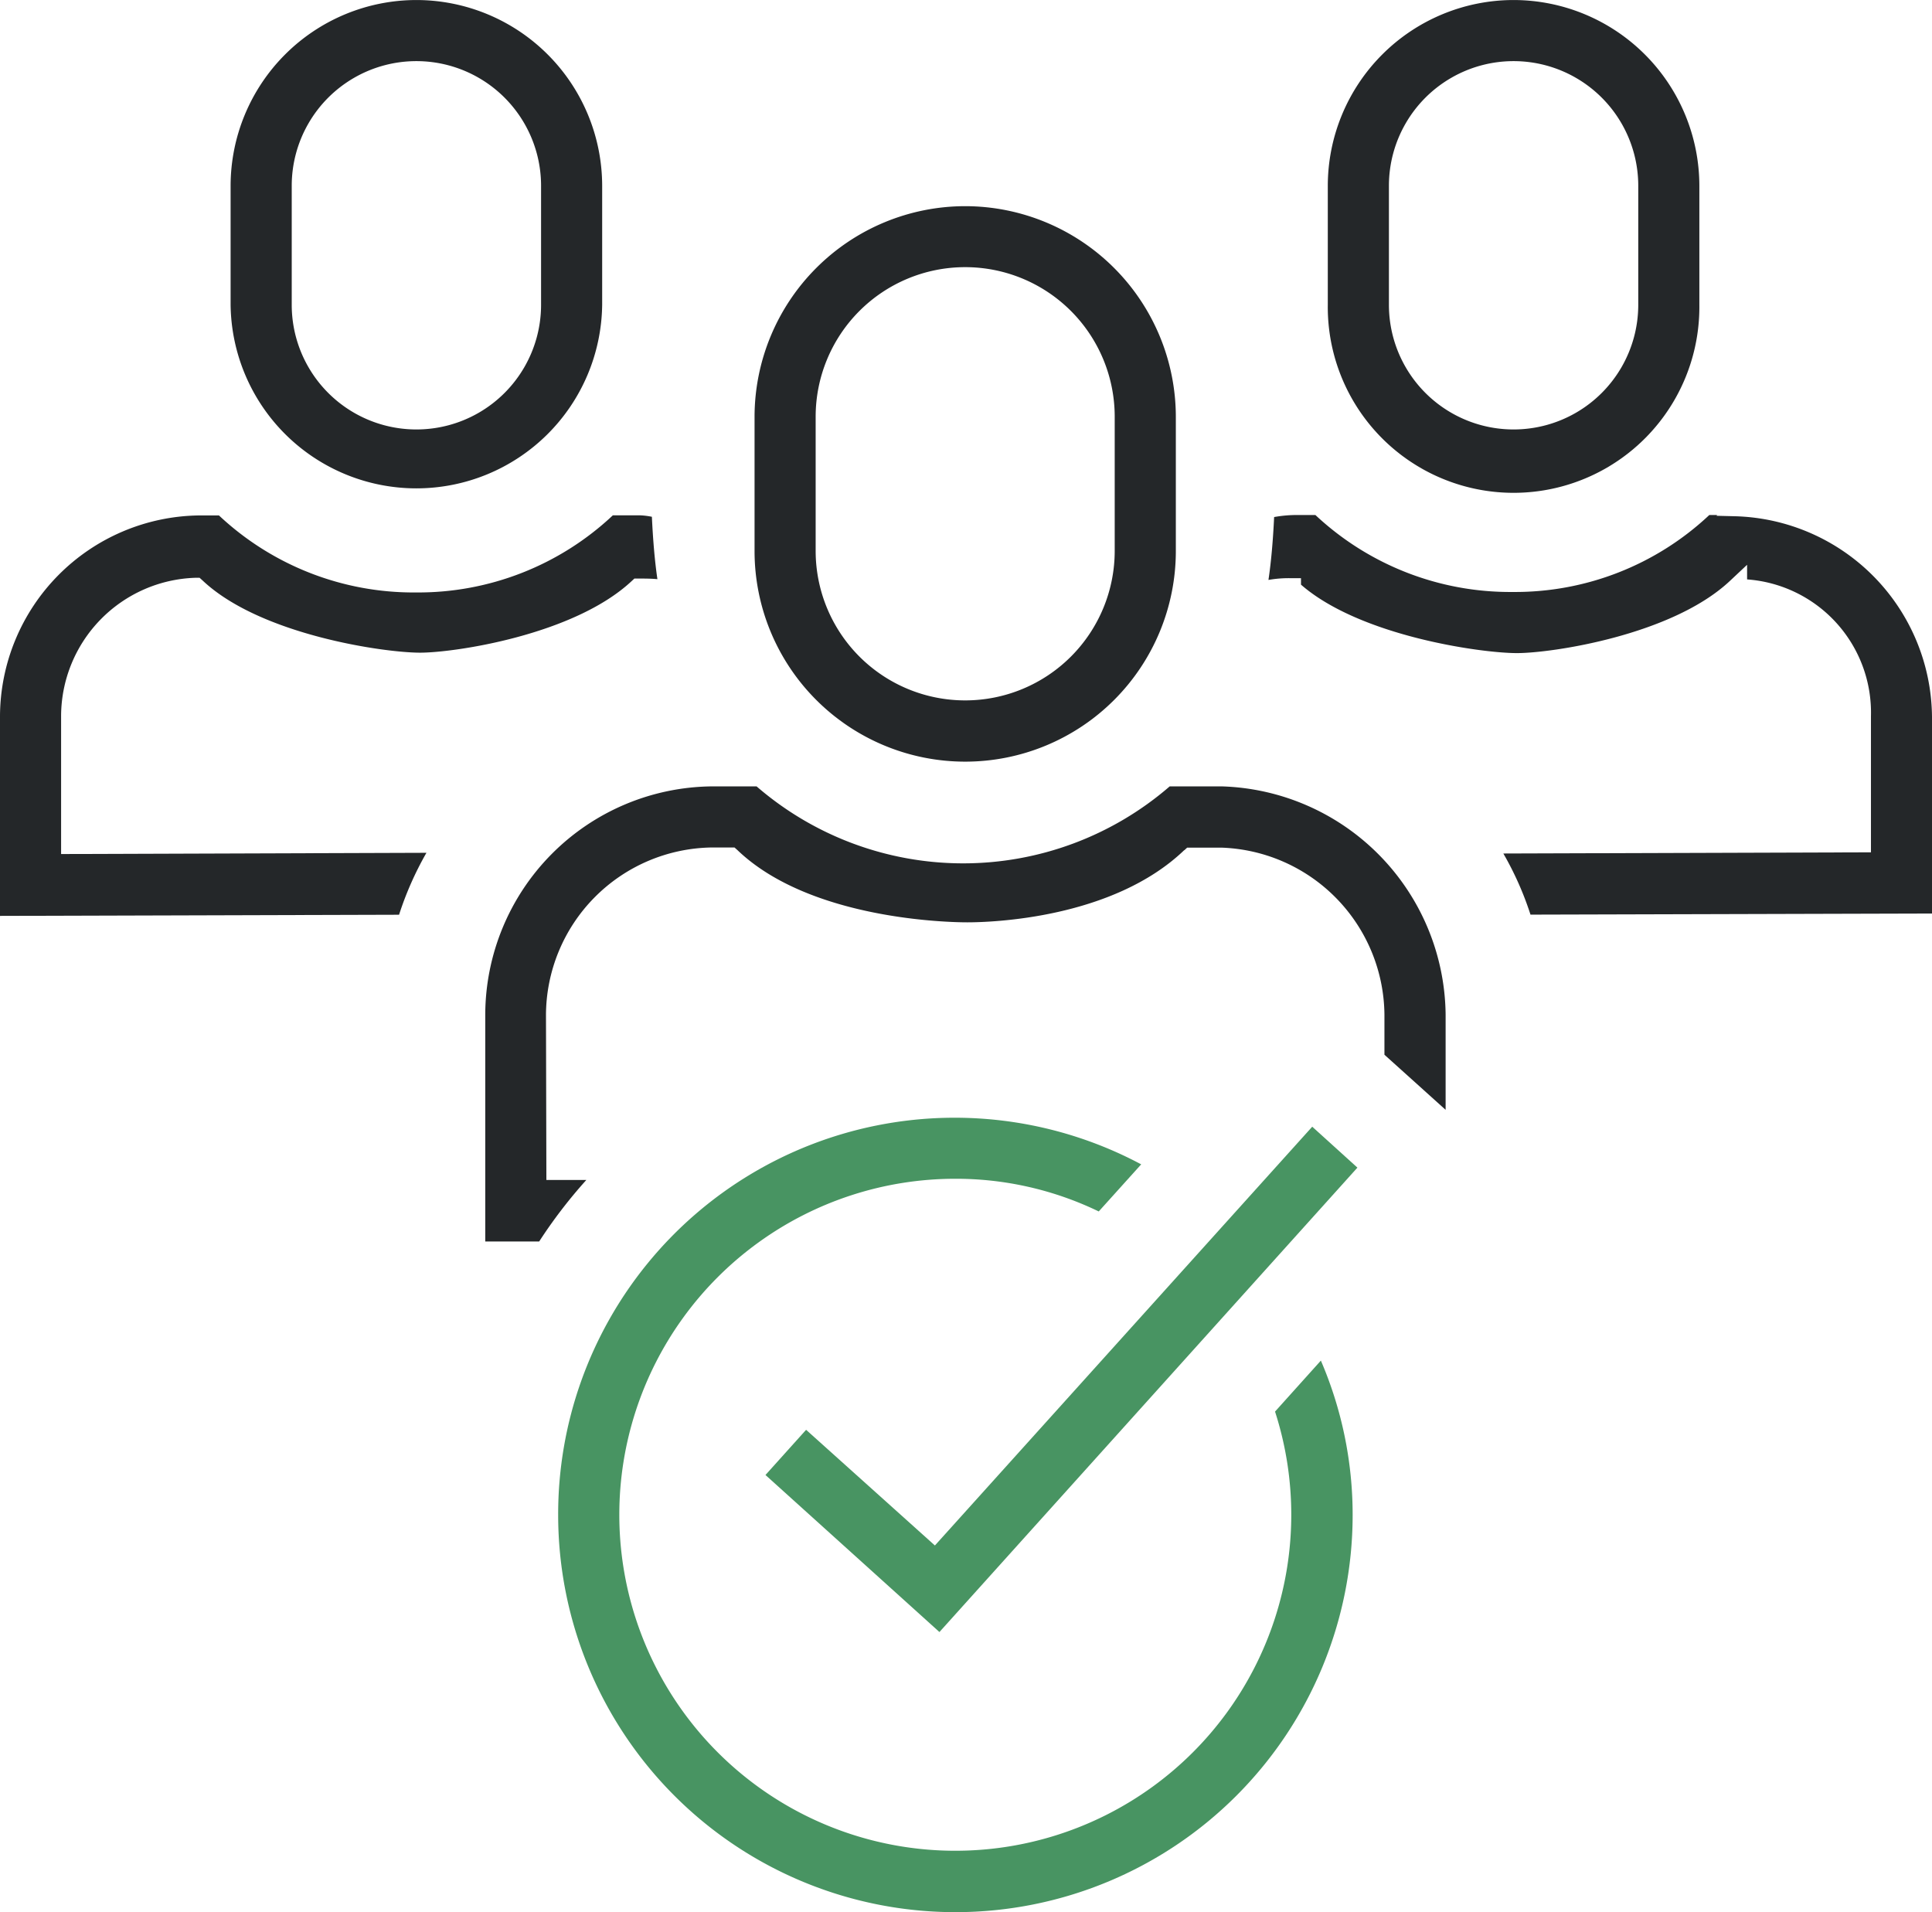
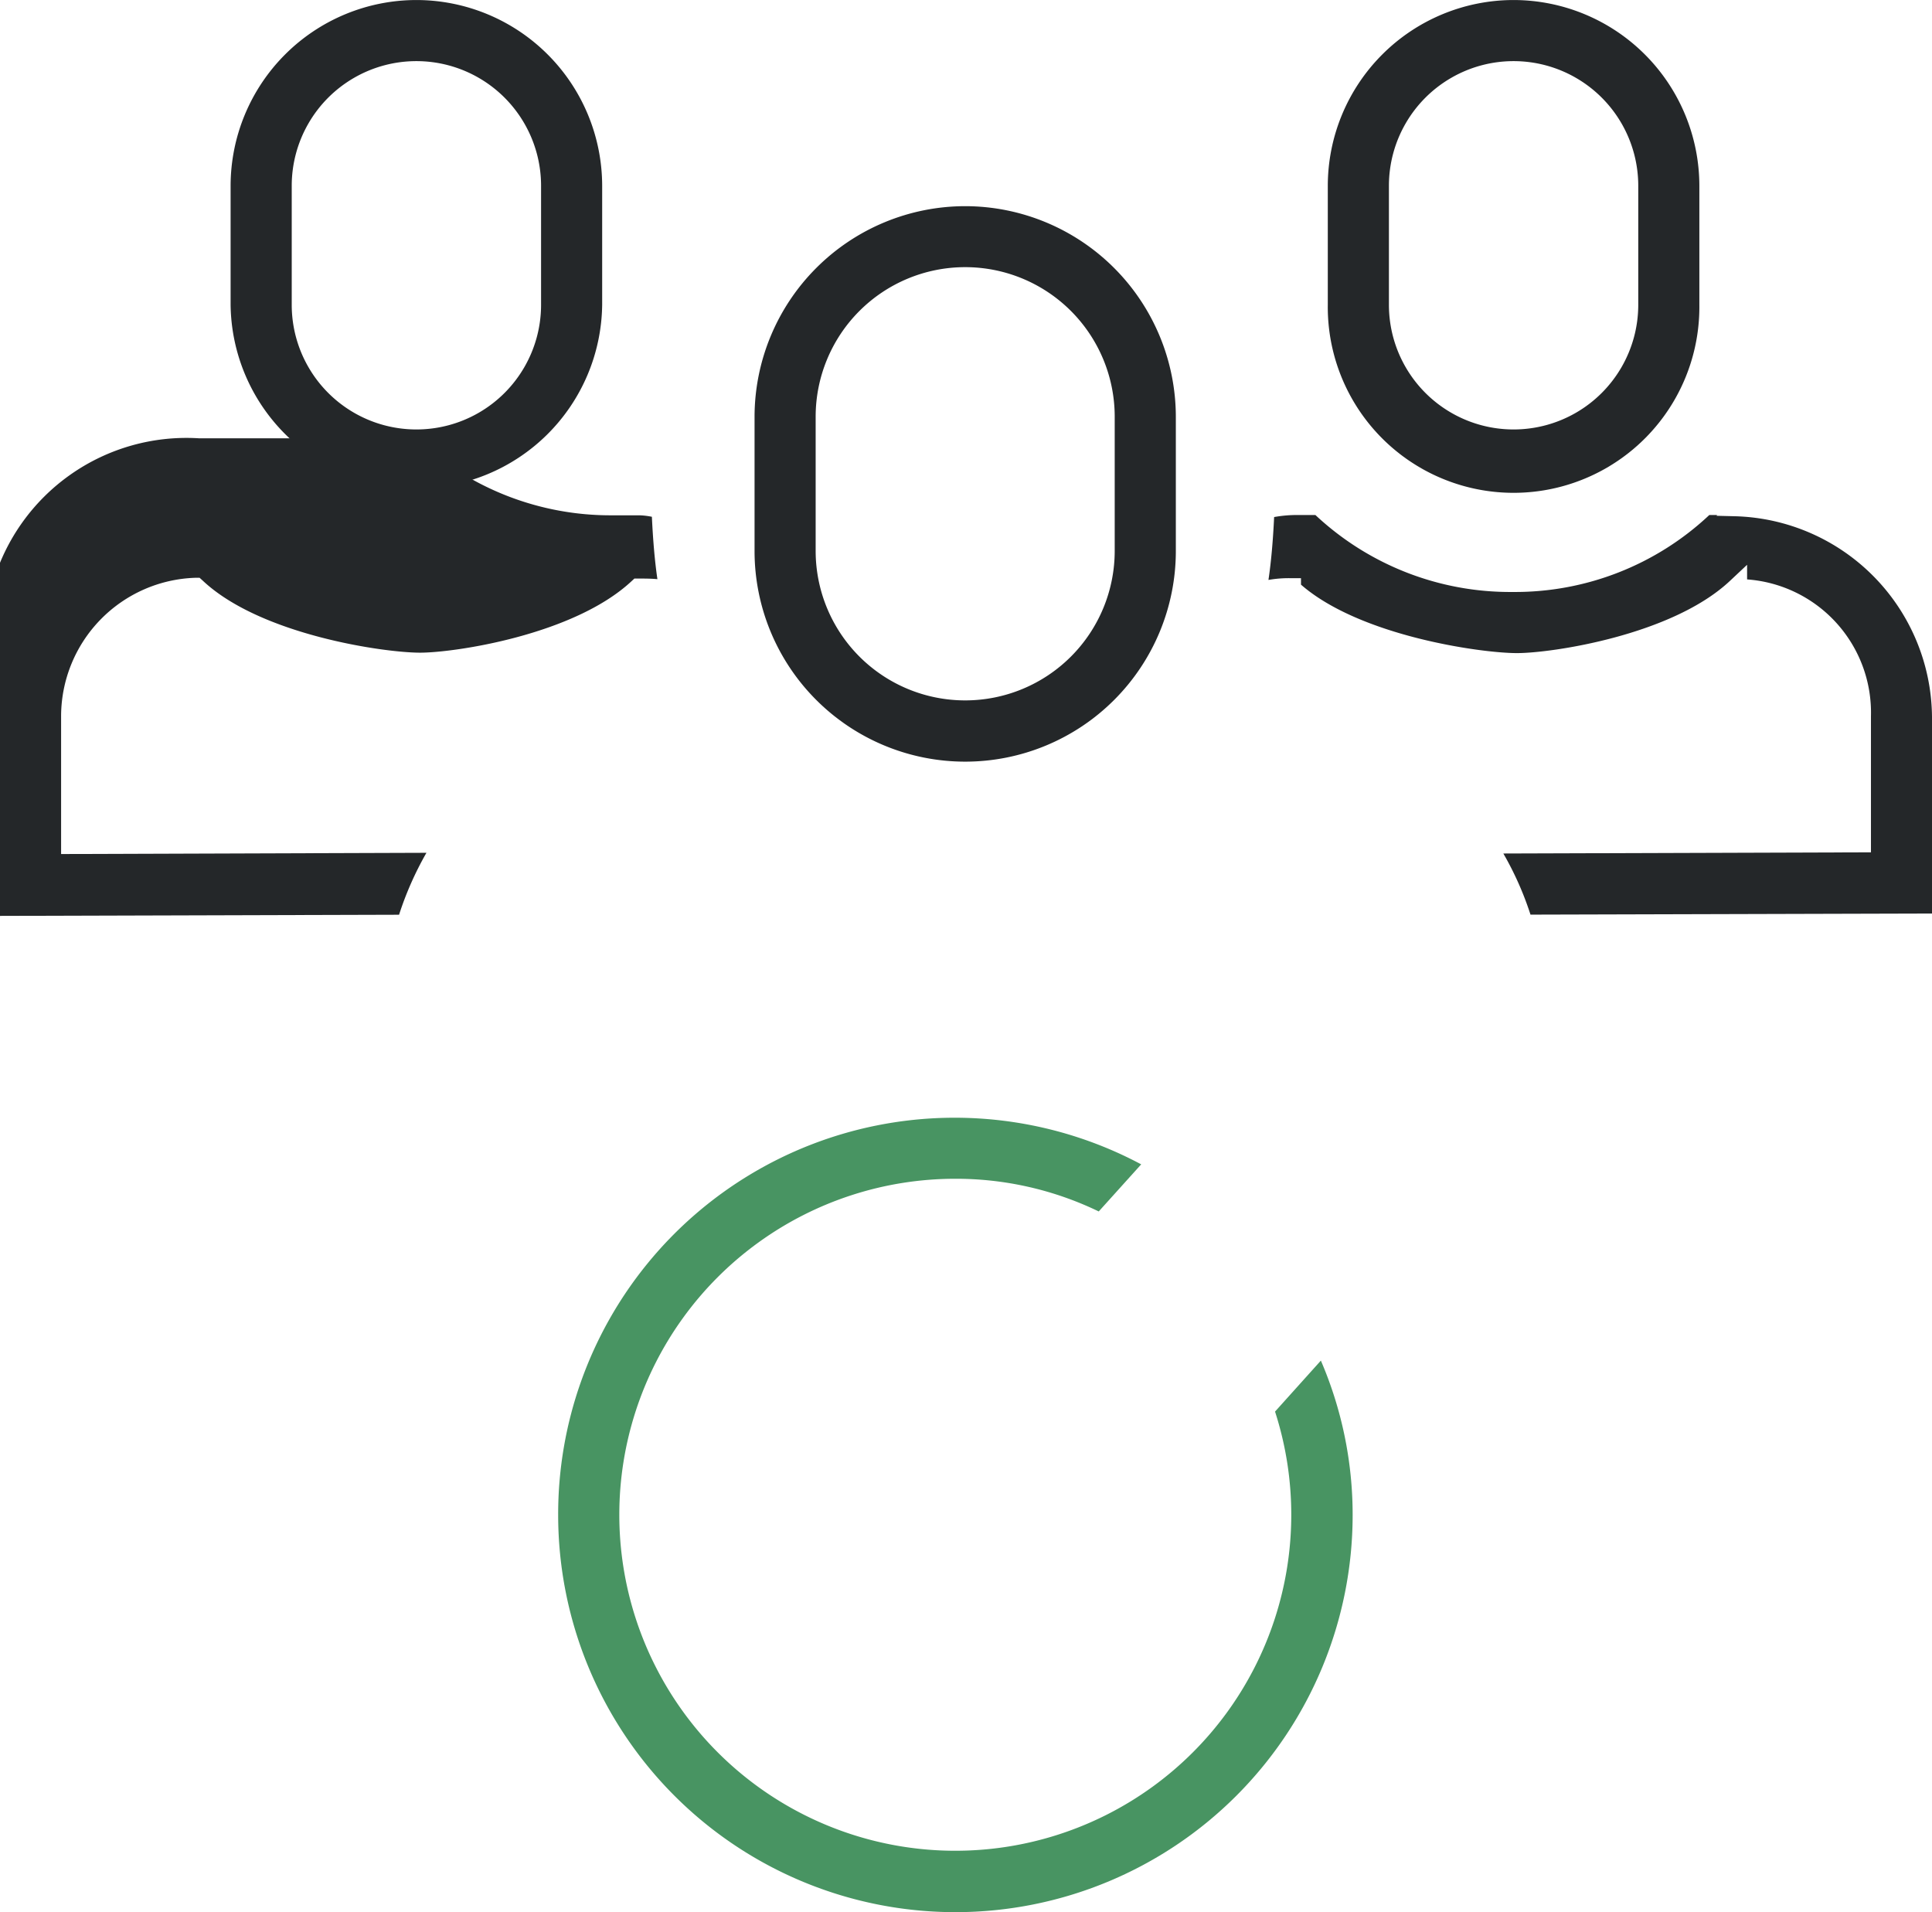
<svg xmlns="http://www.w3.org/2000/svg" width="72" height="71.256" viewBox="0 0 72 71.256">
  <defs>
    <clipPath id="clip-path">
      <rect id="Rectangle_1284" data-name="Rectangle 1284" width="72" height="71.256" fill="none" />
    </clipPath>
  </defs>
  <g id="demand-generation-view-other-prospect-management" transform="translate(0 0)">
    <g id="Group_1488" data-name="Group 1488" transform="translate(0 0)" clip-path="url(#clip-path)">
-       <path id="Path_7486" data-name="Path 7486" d="M24.294,12.7a2.71,2.71,0,0,0-.472-.055H22.84A10.586,10.586,0,0,1,15.5,15.52a10.591,10.591,0,0,1-7.34-2.87H7.41A7.514,7.514,0,0,0,0,20.135v7.438l14.872-.043a12.145,12.145,0,0,1,1.02-2.308l-13.615.046V20.12a5.17,5.17,0,0,1,5.009-5.147l.152,0,.111.1c2.145,2.027,6.757,2.691,8.106,2.691,1.286,0,5.726-.656,7.879-2.662l.108-.1h.149c.241,0,.477,0,.709.023-.1-.683-.164-1.45-.206-2.322" transform="translate(0 6.558)" fill="#242729" />
+       <path id="Path_7486" data-name="Path 7486" d="M24.294,12.7a2.71,2.71,0,0,0-.472-.055H22.84a10.591,10.591,0,0,1-7.34-2.87H7.41A7.514,7.514,0,0,0,0,20.135v7.438l14.872-.043a12.145,12.145,0,0,1,1.02-2.308l-13.615.046V20.12a5.17,5.17,0,0,1,5.009-5.147l.152,0,.111.1c2.145,2.027,6.757,2.691,8.106,2.691,1.286,0,5.726-.656,7.879-2.662l.108-.1h.149c.241,0,.477,0,.709.023-.1-.683-.164-1.45-.206-2.322" transform="translate(0 6.558)" fill="#242729" />
      <path id="Path_7487" data-name="Path 7487" d="M55.863,27.491V20.156a7.545,7.545,0,0,0-7.343-7.47l-.686-.017.02-.029h-.29a10.561,10.561,0,0,1-7.325,2.868,10.612,10.612,0,0,1-7.355-2.868h-.738a4.792,4.792,0,0,0-.8.076c-.043.9-.111,1.666-.211,2.343a4.394,4.394,0,0,1,.832-.065h.38v.241c2.2,1.919,6.711,2.551,8.047,2.551,1.3,0,5.777-.662,7.939-2.691l.639-.6v.545a4.977,4.977,0,0,1,4.616,5.1V25.21l-13.7.044A11.806,11.806,0,0,1,40.9,27.532Z" transform="translate(16.137 6.552)" fill="#242729" />
-       <path id="Path_7488" data-name="Path 7488" d="M37.96,21.682l.109-.1h1.262A6.288,6.288,0,0,1,45.42,27.8v1.5L47.7,31.353V27.8a8.6,8.6,0,0,0-8.333-8.5H37.417a11.763,11.763,0,0,1-15.395,0H20.337a8.53,8.53,0,0,0-8.427,8.5V36.26h2.009a18.25,18.25,0,0,1,1.758-2.293H14.188l-.015-6.151a6.267,6.267,0,0,1,6.158-6.239H21.2l.111.1c2.727,2.613,7.97,2.689,8.559,2.689.882,0,5.416-.129,8.088-2.689" transform="translate(6.174 10.005)" fill="#242729" />
      <path id="Path_7489" data-name="Path 7489" d="M39.514,0A6.93,6.93,0,0,0,32.59,6.923v4.434a6.924,6.924,0,1,0,13.847,0V6.923A6.93,6.93,0,0,0,39.514,0M44.16,11.357a4.646,4.646,0,1,1-9.292,0V6.923a4.646,4.646,0,0,1,9.292,0Z" transform="translate(16.893 0.001)" fill="#242729" />
      <path id="Path_7490" data-name="Path 7490" d="M12.584,0A6.931,6.931,0,0,0,5.66,6.923v4.434a6.924,6.924,0,0,0,13.847,0V6.923A6.93,6.93,0,0,0,12.584,0M17.23,11.357a4.646,4.646,0,1,1-9.292,0V6.923a4.646,4.646,0,0,1,9.292,0Z" transform="translate(2.934 0.001)" fill="#242729" />
      <path id="Path_7491" data-name="Path 7491" d="M26.37,5.06a7.858,7.858,0,0,0-7.85,7.85v5a7.85,7.85,0,0,0,15.7,0v-5a7.858,7.858,0,0,0-7.85-7.85m5.572,12.845a5.572,5.572,0,0,1-11.145,0v-5a5.572,5.572,0,0,1,11.145,0Z" transform="translate(9.6 2.623)" fill="#242729" />
-       <path id="Path_7492" data-name="Path 7492" d="M39.162,27.653,25.1,43.259l-4.8-4.311-1.514,1.684,6.483,5.852L40.846,29.178Z" transform="translate(9.741 14.334)" fill="#489462" />
      <path id="Path_7493" data-name="Path 7493" d="M13.7,42.234a14.8,14.8,0,0,0,29.608,0,14.531,14.531,0,0,0-1.184-5.75l-1.708,1.9A12.521,12.521,0,1,1,28.5,29.708a12.233,12.233,0,0,1,5.346,1.218l1.582-1.755A14.776,14.776,0,0,0,13.7,42.234" transform="translate(7.101 14.219)" fill="#489462" />
    </g>
  </g>
</svg>